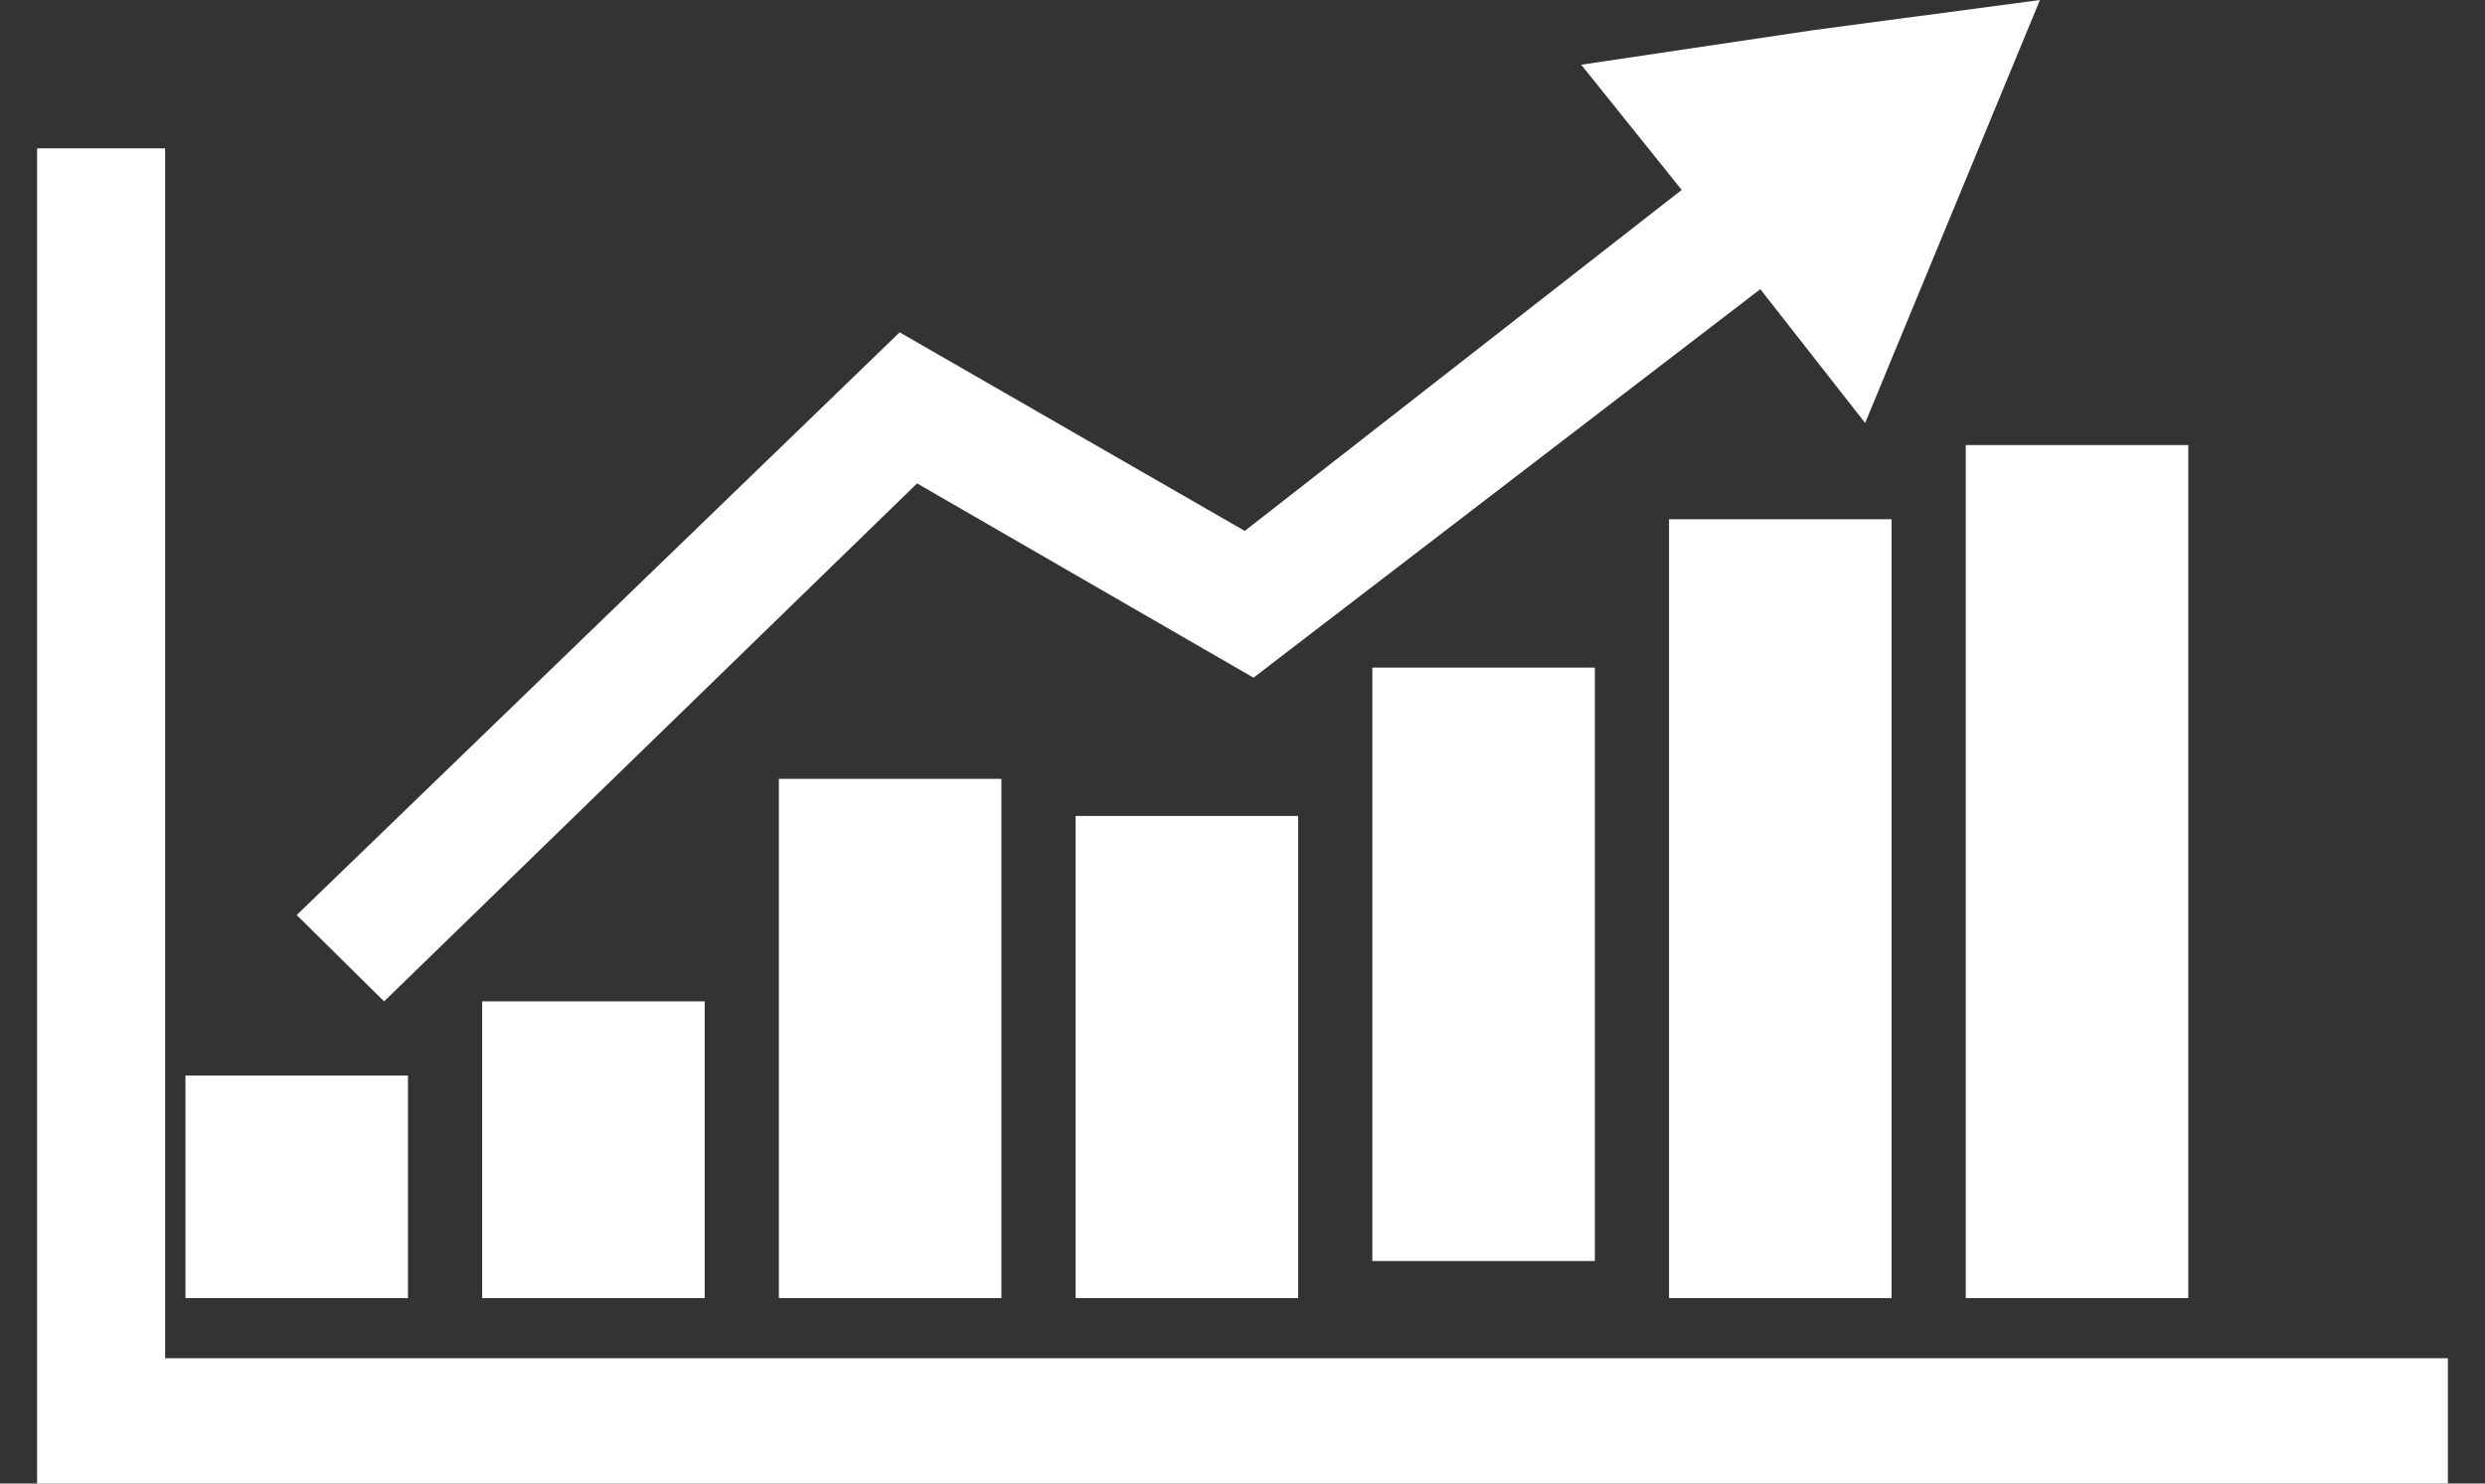
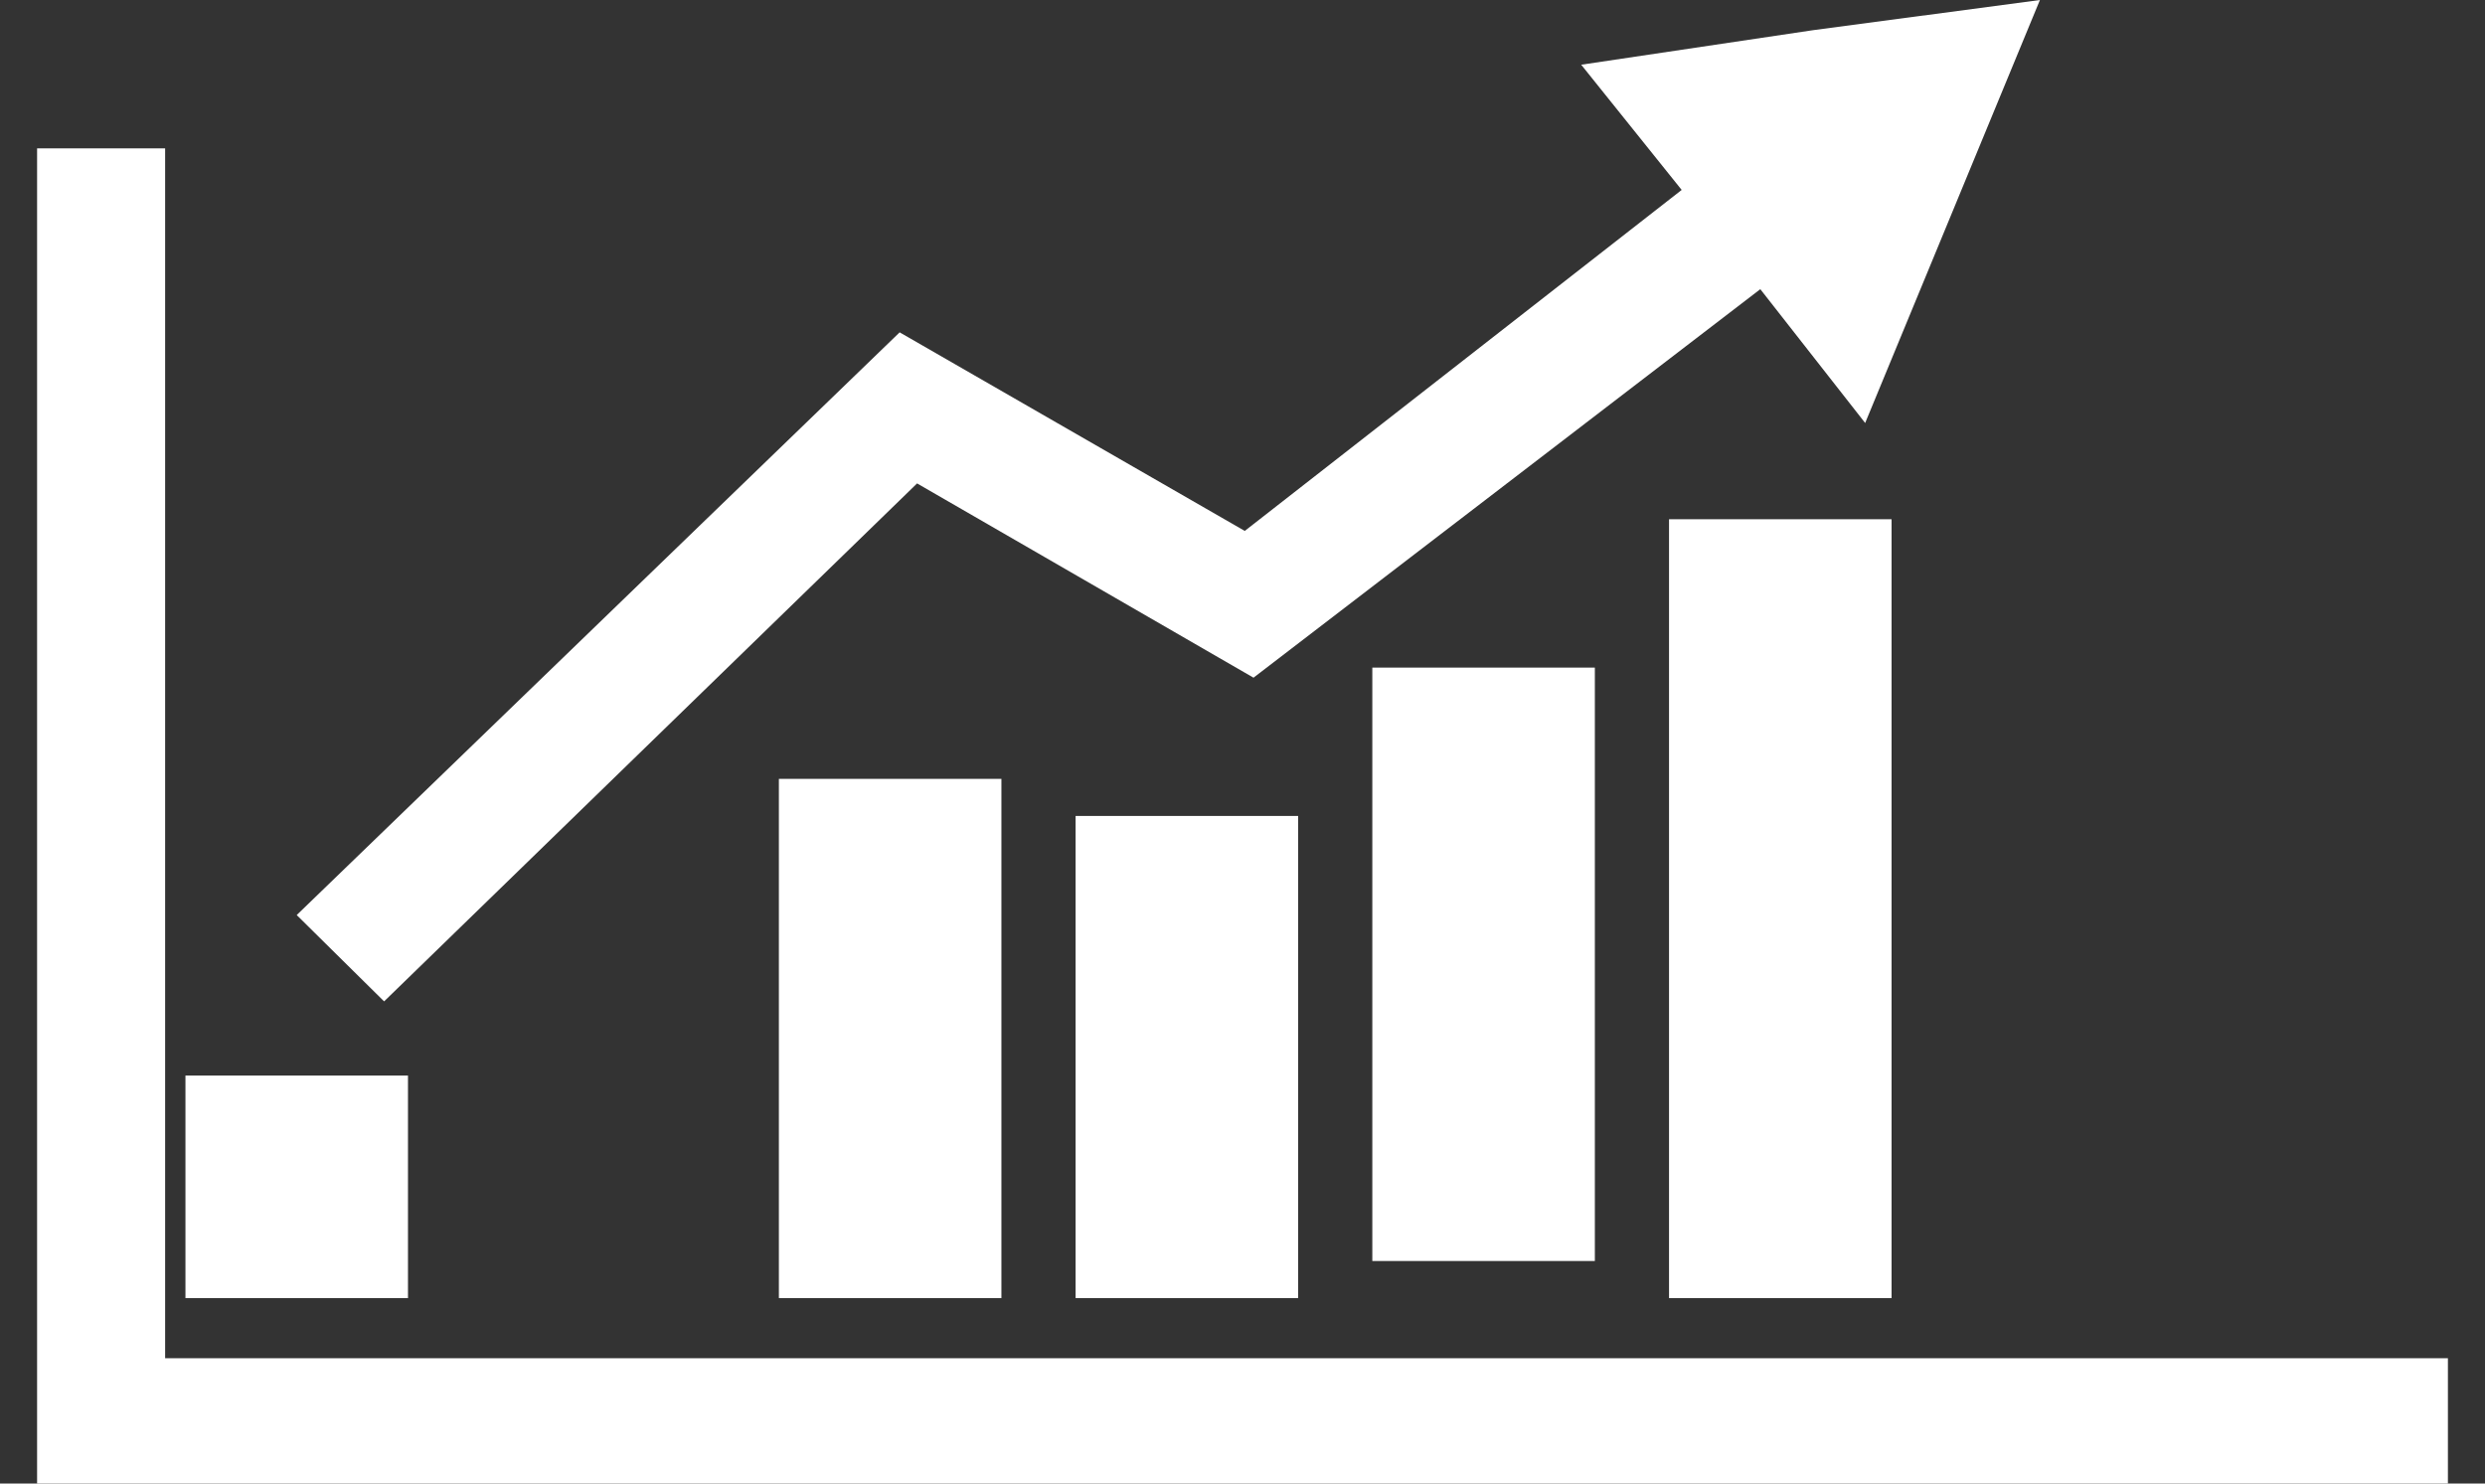
<svg xmlns="http://www.w3.org/2000/svg" width="125" height="74.627" viewBox="0 0 67 40">
  <rect x="0" y="0" width="67" height="40" fill="#333333" stroke="none" />
  <defs>
    <clipPath id="az18a">
      <path d="M0 0h67v40H0z" />
    </clipPath>
  </defs>
  <g>
    <g>
      <g />
      <g clip-path="url(#az18a)">
        <g>
          <path fill="#fff" d="M66 36.621H4.452V4H1v36h65z" />
        </g>
        <g class="growArrow">
          <path fill="#fff" d="M48.875.815l-6.243.93 2.709 3.376-11.78 9.194-9.305-5.354L8 24.672 10.356 27l14.37-13.966 9.071 5.238L47.461 7.797l2.827 3.608 2.356-5.702L55 0z" />
        </g>
        <g>
-           <path fill="#fff" d="M13 27h6v8h-6z" />
-         </g>
+           </g>
        <g>
          <path fill="#fff" d="M5 29h6v6H5z" />
        </g>
        <g>
          <path fill="#fff" d="M21 21h6v14h-6z" />
        </g>
        <g>
          <path fill="#fff" d="M29 22h6v13h-6z" />
        </g>
        <g>
          <path fill="#fff" d="M37 18h6v16h-6z" />
        </g>
        <g>
          <path fill="#fff" d="M45 14h6v21h-6z" />
        </g>
        <g>
-           <path fill="#fff" d="M53 12h6v23h-6z" />
-         </g>
+           </g>
      </g>
    </g>
  </g>
</svg>